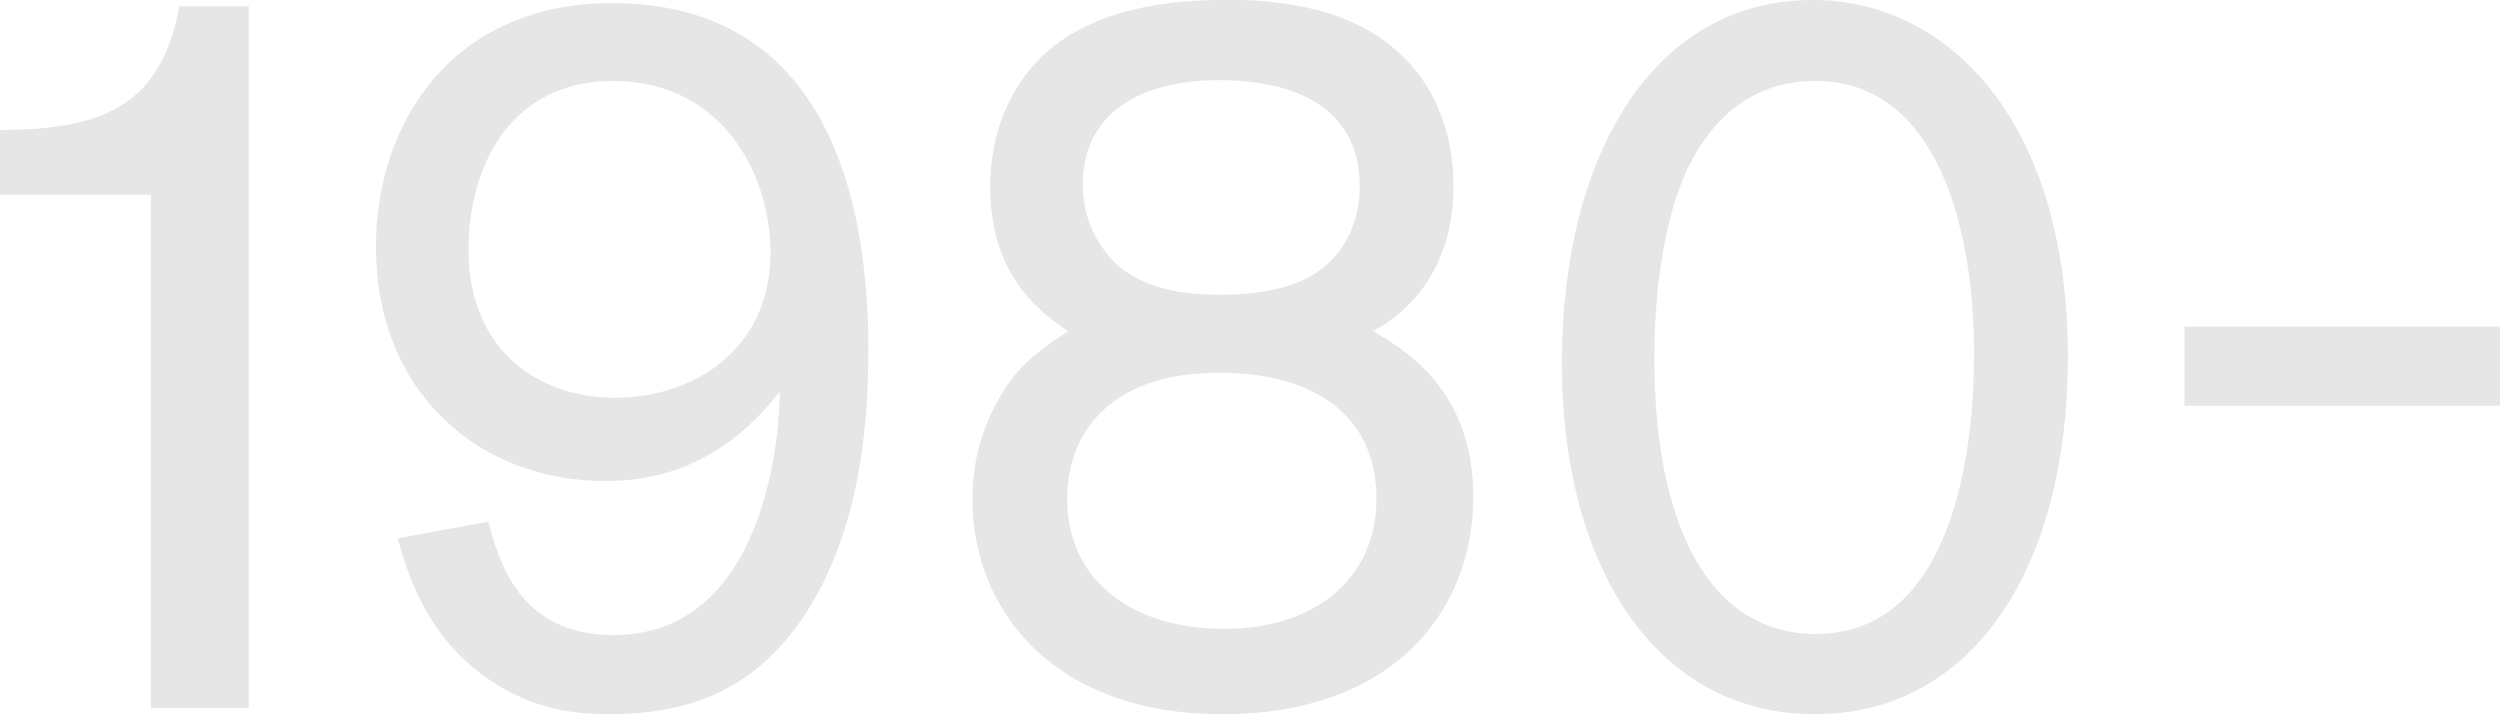
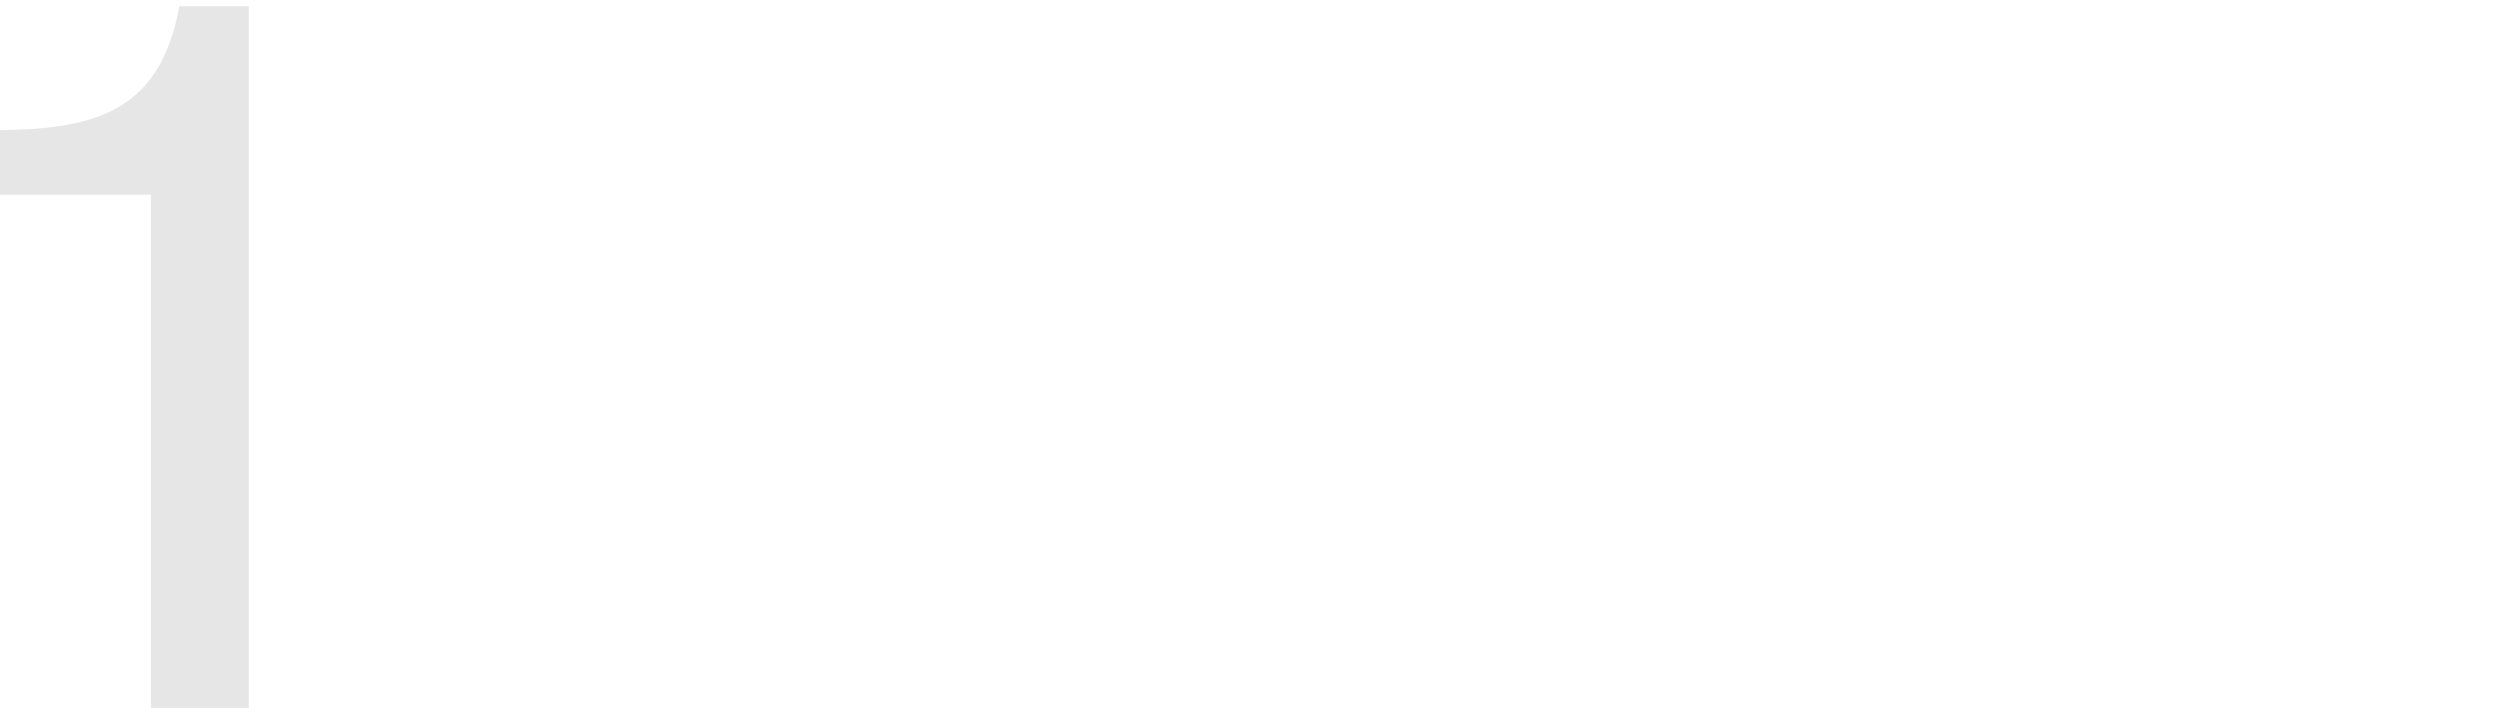
<svg xmlns="http://www.w3.org/2000/svg" viewBox="0 0 432.19 123.47">
  <defs>
    <style>.cls-1{opacity:0.1;}</style>
  </defs>
  <g id="レイヤー_2" data-name="レイヤー 2">
    <g id="back">
      <g class="cls-1">
        <path d="M43,1.08V122.39H26.1V33.66H0V22.5c17.1-.18,27.72-3.6,31-21.42Z" />
-         <path d="M84.42,90.18c1.8,6.66,5.22,19.61,21.6,19.61,26.64,0,28.8-35.45,28.8-42.11-11,14.22-23.58,15.48-30.24,15.48C83,83.16,65,68,65,42.66,65,21.06,78.3.54,105.84.54c33.84,0,44.28,28.26,44.28,59.94,0,11.7-1.08,32.4-12.42,47.88-7.92,10.43-17.64,15.11-32.58,15.11-6.48,0-14-1.08-21.78-6.84-9.9-7.38-13-17.81-14.58-23.57ZM106,14C88.56,14,81,28.26,81,43.2c0,17.28,12.06,25.56,25.2,25.56,13.86,0,26.46-8.28,27-24.12C133.56,30.6,125.1,14,106,14Z" />
-         <path d="M254.69,85.86c0,19.8-13.86,37.61-43.37,37.61-29.7,0-43.2-18.53-43.2-37.07a33.93,33.93,0,0,1,3.78-16c3.6-7.2,8.1-10.08,12.78-13.14-6.3-4.14-13.5-10.8-13.5-25,0-9.36,3.6-18.36,10.8-24.12C191.7.36,205.92,0,211.68,0a61.88,61.88,0,0,1,17.09,2c17.64,5.22,22.5,19.08,22.5,30.06,0,16.92-10.44,23.22-13.86,25.2C242.81,60.48,254.69,67.32,254.69,85.86ZM210.78,64.44c-19.08,0-26.28,10.62-26.28,21.78,0,14.4,11.52,22.49,27.18,22.49,16,0,26.45-9,26.27-22.85S227.52,64.44,210.78,64.44Zm0-50.58c-16,0-23.58,7.56-23.58,17.82a18.72,18.72,0,0,0,6.3,14.4c5.58,4.68,13.5,4.86,17.82,4.86,9,0,14.39-2.16,17.45-4.68,3.42-2.7,6.3-7.56,6.3-14.22C234.89,16,219.42,13.86,210.78,13.86Z" />
-         <path d="M313.75,123.47c-27.54,0-43.74-25.55-43.74-60.65C270,27,285.67,0,313.39,0c23.22,0,44.1,20.7,44.1,61.74C357.49,98.1,341.11,123.47,313.75,123.47ZM313.93,14c-4.5,0-14.22.9-21.06,13C286.93,37.44,286,53.46,286,61.92c0,11.34,1.44,24.12,6.66,34,2.34,4.32,8.28,13.68,21.24,13.68,25.56,0,27.36-36.9,27.36-47.7C341.47,40.68,335.35,14,313.93,14Z" />
-         <path d="M432.19,56.46V70.14H377.65V56.46Z" />
      </g>
    </g>
  </g>
</svg>